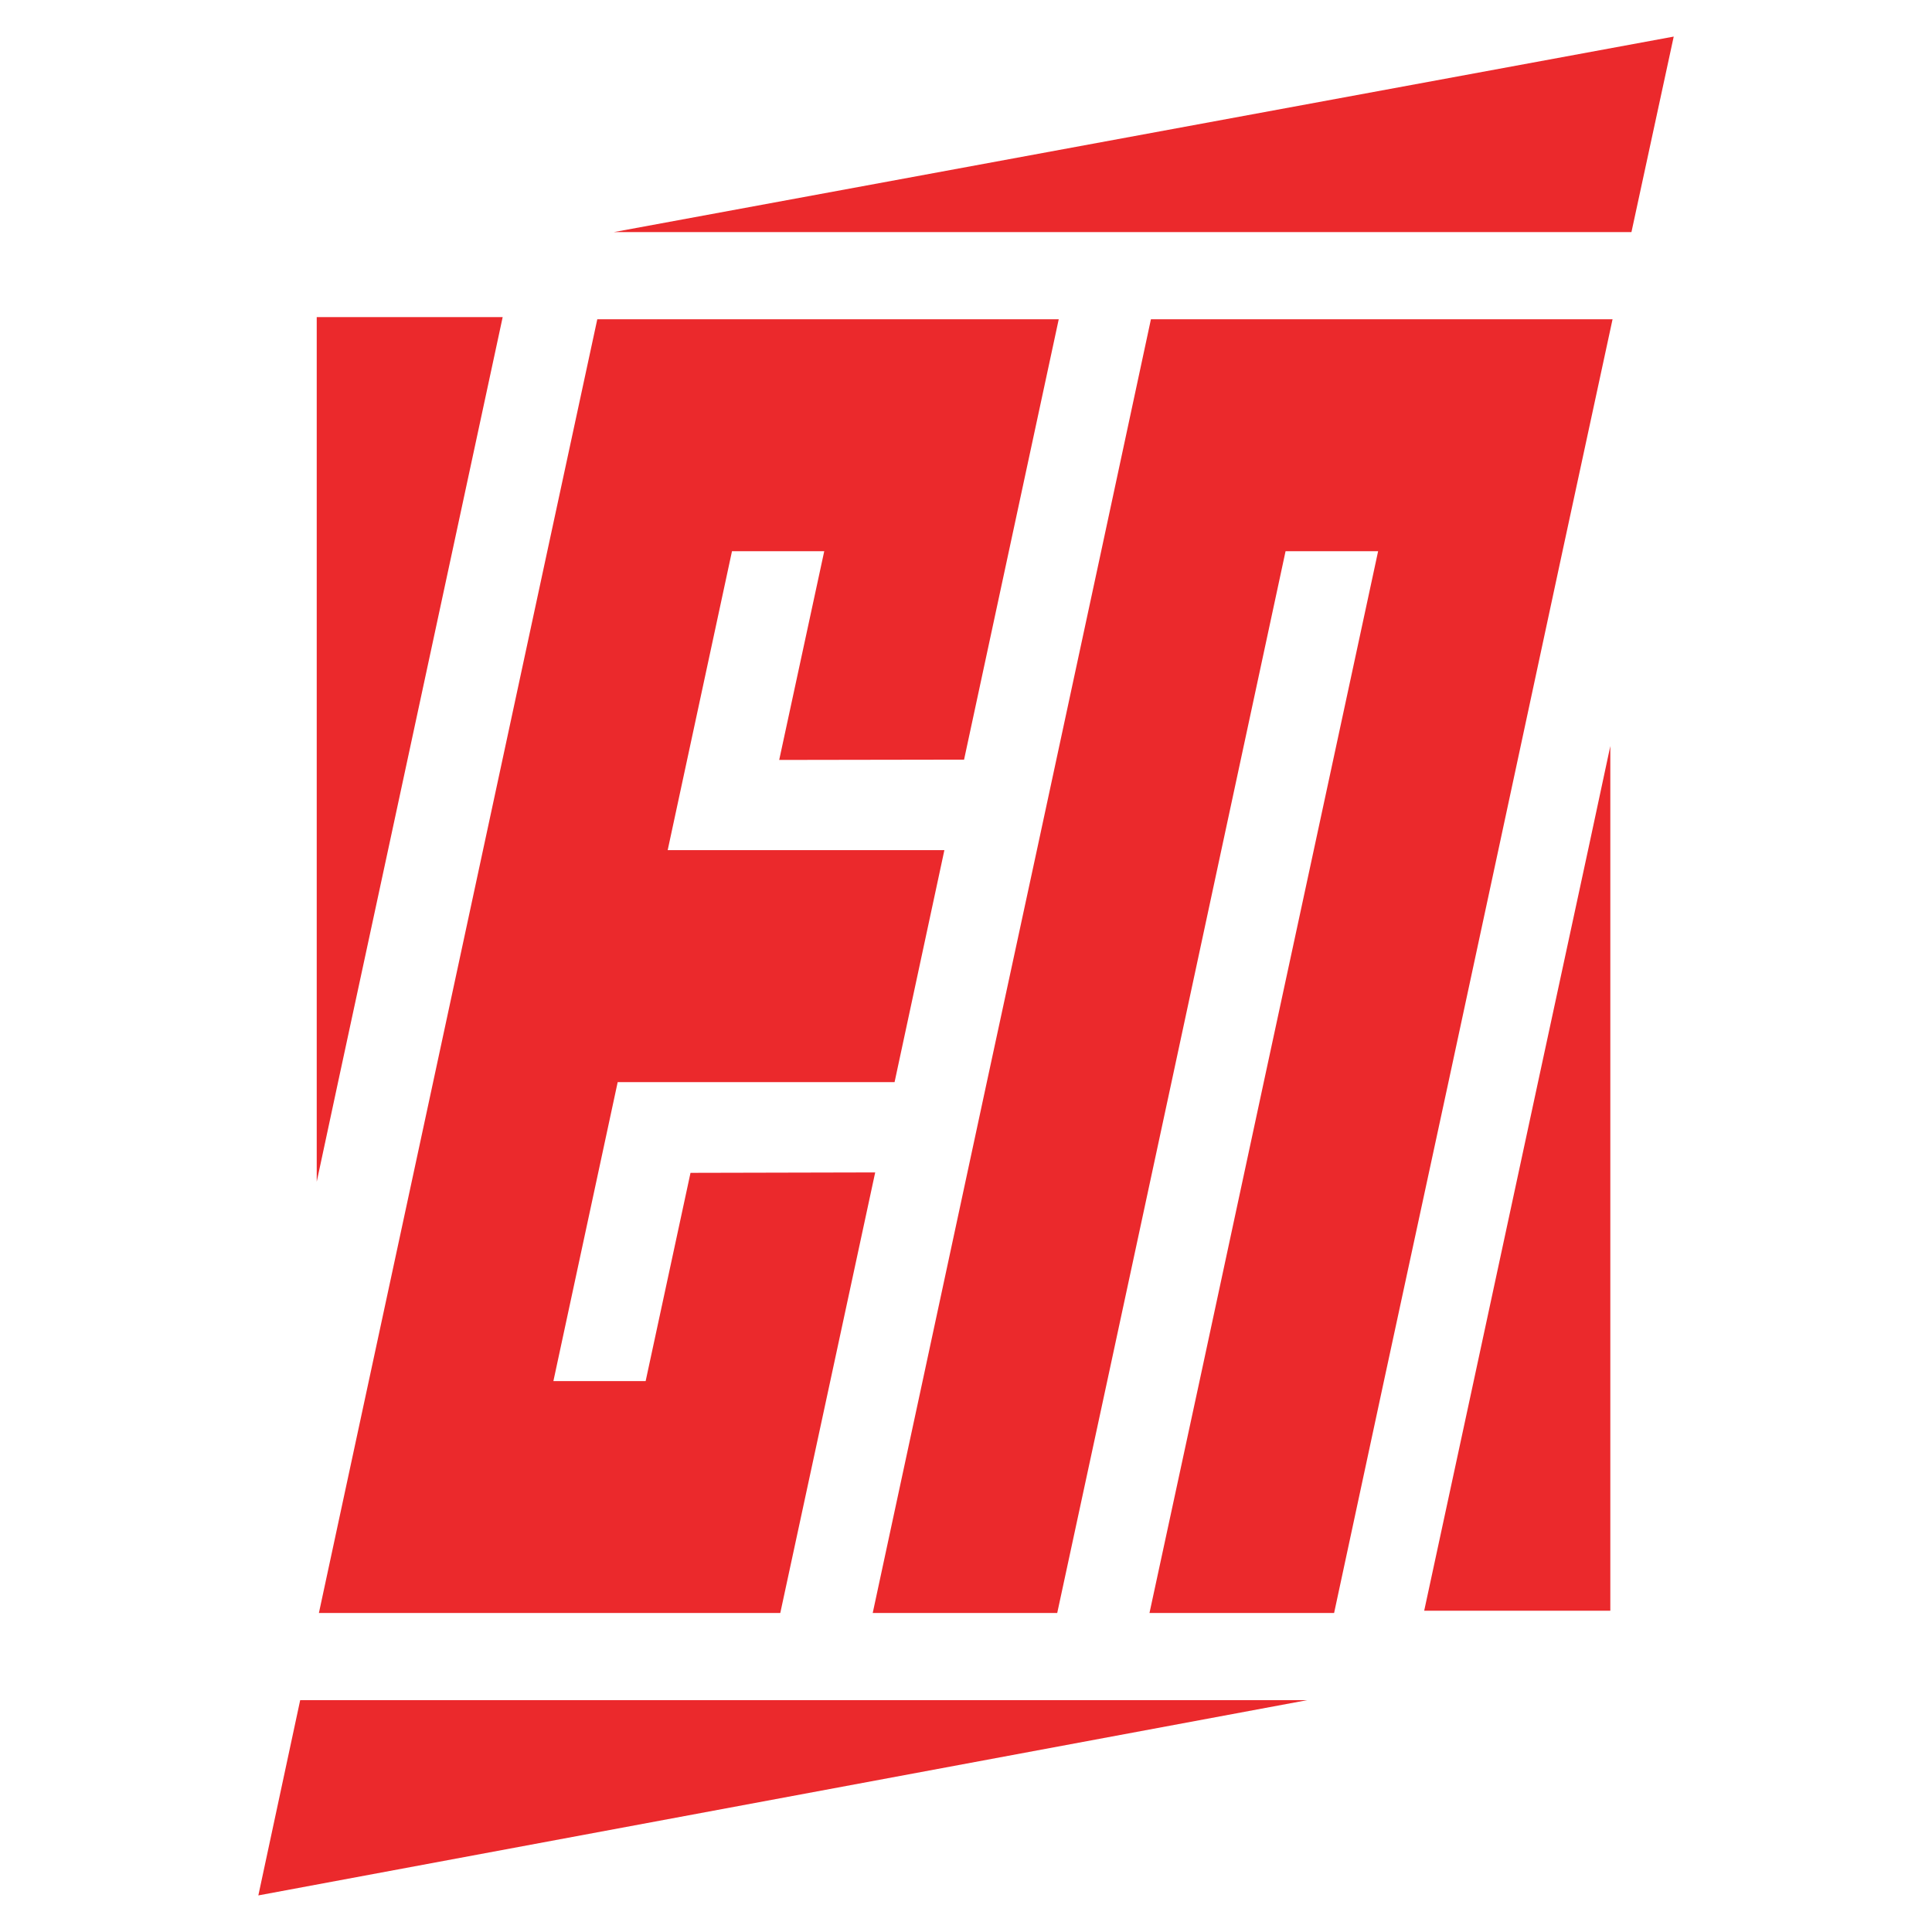
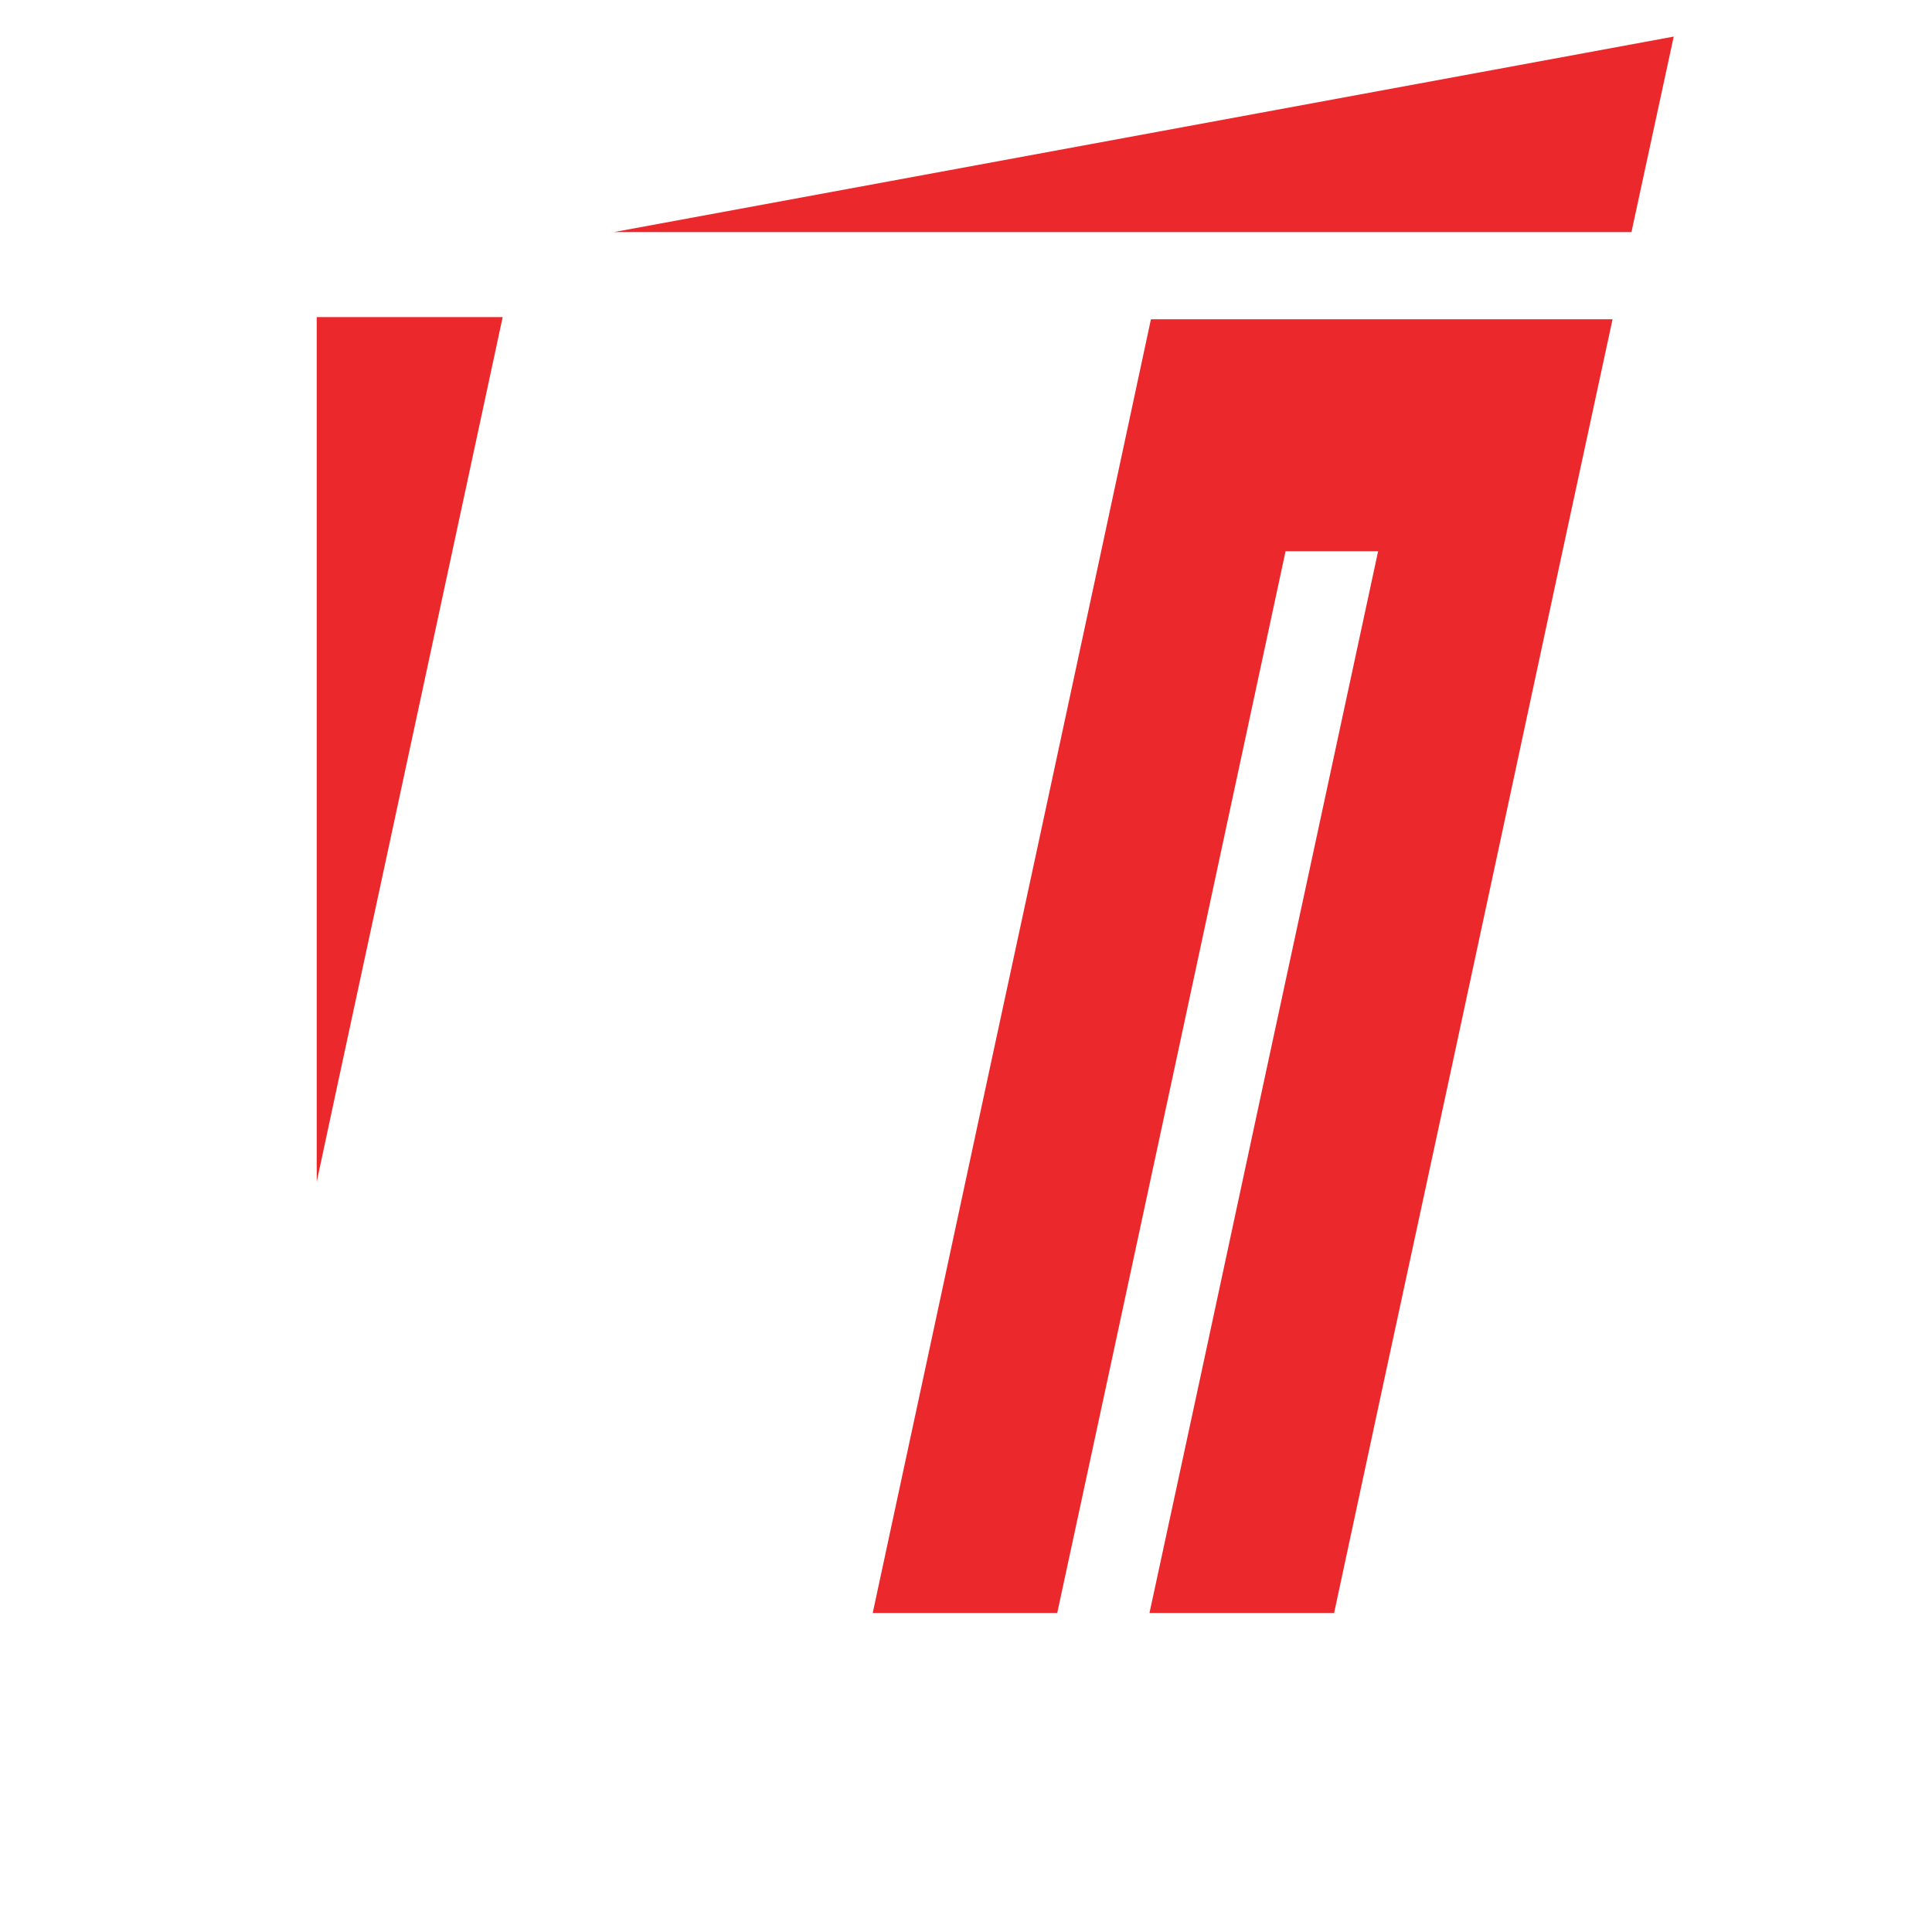
<svg xmlns="http://www.w3.org/2000/svg" version="1.1" id="Calque_1" x="0px" y="0px" width="32px" height="32px" viewBox="0 0 32 32" enable-background="new 0 0 32 32" xml:space="preserve">
  <g>
    <polygon fill-rule="evenodd" clip-rule="evenodd" fill="#EB292C" points="5.246,5.252 5.246,9.093 5.246,14.044 5.246,17.888    5.246,19.573 5.607,17.888 6.435,14.044 7.5,9.093 8.326,5.252  " />
    <polygon fill-rule="evenodd" clip-rule="evenodd" fill="#EB292C" points="27.022,3.844 10.168,3.844 27.722,0.606  " />
-     <polygon fill-rule="evenodd" clip-rule="evenodd" fill="#EB292C" points="24.417,22.837 23.589,26.679 26.672,26.679    26.672,22.837 26.672,17.888 26.672,14.044 26.672,12.357 26.311,14.044 25.482,17.888  " />
-     <polygon fill-rule="evenodd" clip-rule="evenodd" fill="#EB292C" points="4.972,28.16 21.65,28.16 4.279,31.394  " />
    <polygon fill-rule="evenodd" clip-rule="evenodd" fill="#EB292C" points="25.88,9.13 26.709,5.288 23.65,5.288 22.123,5.288    19.063,5.288 18.239,9.13 17.174,14.081 16.345,17.923 15.281,22.875 14.805,25.087 14.455,26.716 17.511,26.716 18.339,22.875    19.404,17.923 20.229,14.081 21.293,9.13 22.826,9.13 21.76,14.081 20.932,17.923 19.868,22.875 19.039,26.716 22.097,26.716    22.922,22.875 23.991,17.923 24.817,14.081  " />
-     <polygon fill-rule="evenodd" clip-rule="evenodd" fill="#EB292C" points="9.065,9.13 8,14.081 7.174,17.923 6.108,22.875    5.632,25.087 5.282,26.716 8.338,26.716 9.868,26.716 12.924,26.716 13.752,22.875 14.496,19.419 11.437,19.426 10.694,22.875    9.166,22.875 10.231,17.923 10.764,17.923 11.758,17.923 14.817,17.923 15.642,14.081 12.587,14.081 12.225,14.081 11.059,14.081    12.124,9.13 13.652,9.13 12.906,12.587 15.968,12.582 16.71,9.13 17.536,5.288 14.477,5.288 12.949,5.288 9.893,5.288  " />
  </g>
</svg>